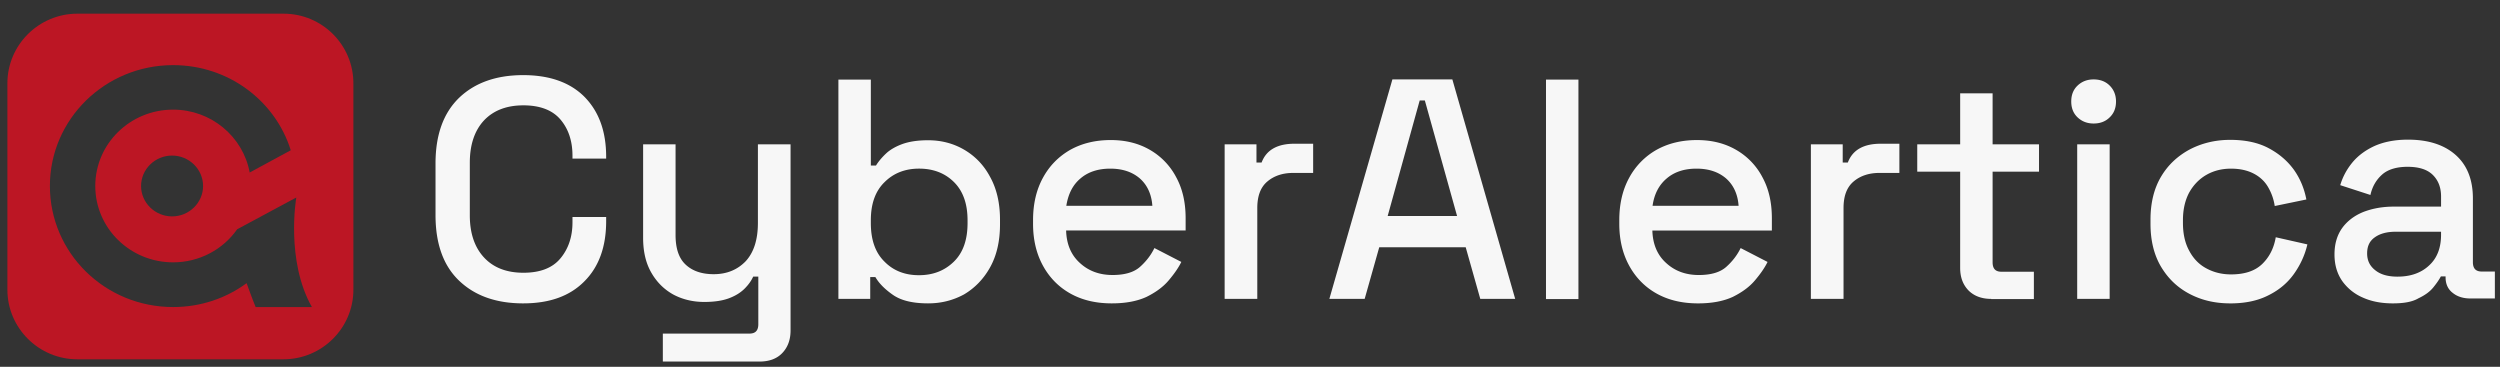
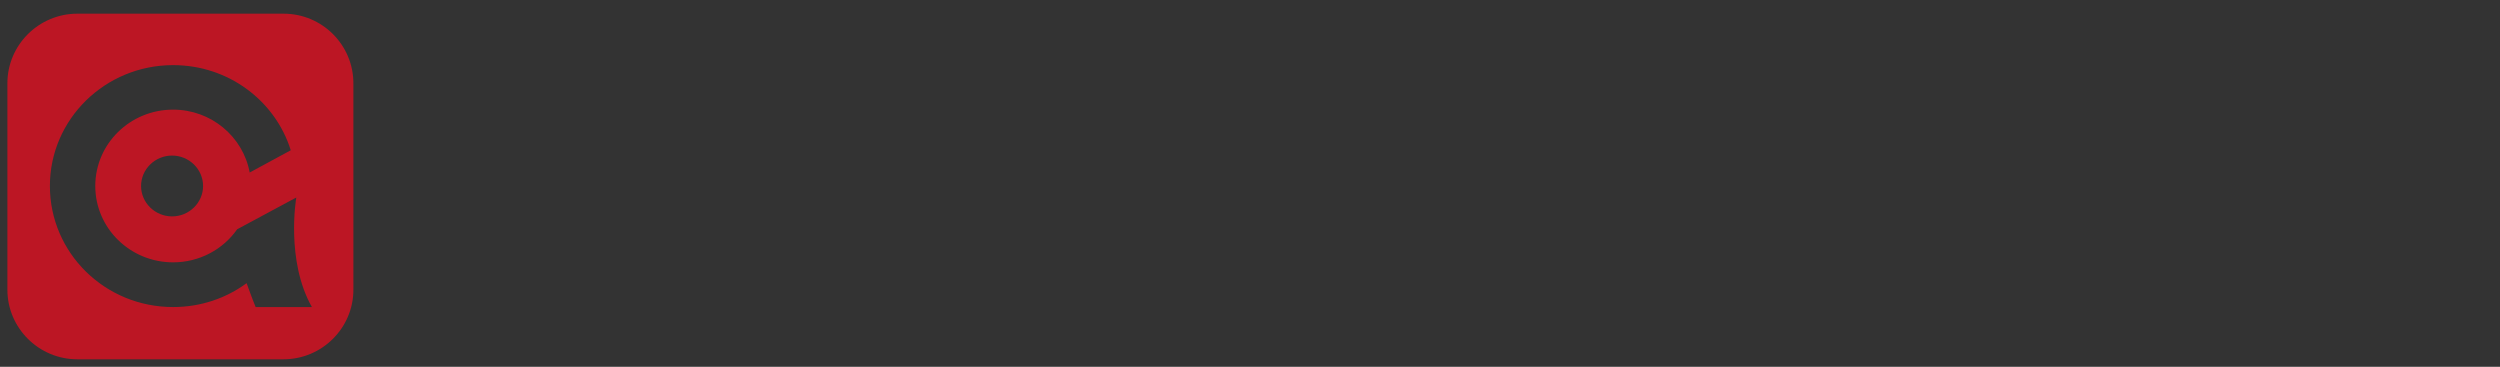
<svg xmlns="http://www.w3.org/2000/svg" width="518" height="76" fill="none">
  <rect width="100%" height="100%" fill="#333333" stroke="none" />
  <path d="M58.756 2.834H16.04c-7.999 0-14.508 6.472-14.508 14.425v42.766c0 7.953 6.51 14.425 14.508 14.425h42.674c7.999 0 14.508-6.472 14.508-14.425V17.259c0-7.953-6.467-14.425-14.466-14.425zM52.97 63.621c-.723-1.734-1.574-4.146-1.872-4.949-4.255 3.13-9.53 4.949-15.232 4.949-14.125 0-25.528-11.21-25.528-25.085 0-13.832 11.445-25.042 25.528-25.042 11.488 0 21.188 7.403 24.379 17.64l-8.509 4.611c-1.361-7.403-7.956-13.029-15.87-13.029-8.935 0-16.125 7.107-16.125 15.821 0 8.756 7.233 15.821 16.125 15.821 5.489 0 10.381-2.707 13.274-6.853l12.126-6.514.128-.042c-.043.169-2.212 13.071 3.233 22.673H52.97zM42.078 38.536c0 3.469-2.893 6.303-6.424 6.303s-6.425-2.834-6.425-6.303 2.893-6.303 6.425-6.303 6.424 2.834 6.424 6.303z" fill="#bc1624" />
-   <path d="M108.408 62.859c-5.574 0-9.999-1.565-13.275-4.696s-4.893-7.657-4.893-13.621v-10.66c0-5.922 1.617-10.448 4.893-13.621 3.276-3.13 7.701-4.695 13.275-4.695 5.488 0 9.743 1.523 12.721 4.526 2.978 3.046 4.467 7.149 4.467 12.394v.381h-6.977v-.592c0-3.088-.851-5.584-2.51-7.53s-4.255-2.919-7.659-2.919c-3.489 0-6.211 1.058-8.169 3.13-1.957 2.115-2.935 5.034-2.935 8.756v10.914c0 3.68.979 6.599 2.935 8.714s4.68 3.173 8.169 3.173c3.446 0 5.999-.973 7.659-2.961s2.51-4.484 2.51-7.487v-1.1h6.977v.888c0 5.245-1.489 9.391-4.467 12.394-3.021 3.088-7.233 4.611-12.721 4.611zm28.931 12.098V69.12h17.955c1.233 0 1.829-.635 1.829-1.946v-9.856h-1.064c-.382.846-.978 1.692-1.786 2.496s-1.873 1.48-3.234 1.988-3.063.761-5.106.761c-2.425 0-4.637-.55-6.552-1.607-1.914-1.1-3.403-2.623-4.51-4.611s-1.616-4.357-1.616-7.064V29.907h6.722v18.782c0 2.792.681 4.822 2.085 6.134s3.318 1.988 5.829 1.988c2.723 0 4.935-.931 6.637-2.707 1.659-1.819 2.51-4.442 2.51-7.91V29.907h6.765v38.579c0 1.946-.596 3.511-1.745 4.695s-2.722 1.734-4.722 1.734h-19.997v.042zm55.012-12.098c-3.148 0-5.531-.55-7.232-1.692-1.66-1.142-2.936-2.369-3.745-3.765h-1.063v4.526h-6.595V16.497h6.722v17.809h1.064c.511-.846 1.234-1.692 2.085-2.496s2.042-1.481 3.446-1.988c1.447-.508 3.191-.761 5.276-.761 2.68 0 5.19.634 7.445 1.946s4.085 3.173 5.404 5.668c1.361 2.453 2.042 5.415 2.042 8.841v.973c0 3.469-.681 6.43-2.042 8.883s-3.191 4.315-5.404 5.626c-2.255 1.227-4.722 1.861-7.403 1.861zm-1.957-5.838c2.936 0 5.319-.931 7.233-2.792s2.851-4.526 2.851-7.995v-.592c0-3.426-.936-6.049-2.808-7.91s-4.298-2.792-7.233-2.792c-2.893 0-5.276.931-7.148 2.792-1.915 1.861-2.851 4.484-2.851 7.91v.592c0 3.469.936 6.134 2.851 7.995 1.829 1.861 4.212 2.792 7.105 2.792zm39.951 5.838c-3.276 0-6.127-.677-8.552-2.031s-4.339-3.299-5.701-5.795-2.042-5.372-2.042-8.672V45.6c0-3.342.681-6.261 2.042-8.756s3.234-4.399 5.659-5.795c2.425-1.354 5.233-2.03 8.381-2.03 3.106 0 5.787.677 8.127 2.031a14.02 14.02 0 0 1 5.446 5.668c1.319 2.411 1.957 5.245 1.957 8.503v2.538H220.9c.085 2.834 1.021 5.076 2.85 6.726 1.787 1.65 4.042 2.496 6.765 2.496 2.511 0 4.425-.55 5.701-1.692s2.255-2.411 2.979-3.892l5.573 2.876c-.595 1.227-1.489 2.496-2.638 3.849s-2.68 2.453-4.552 3.384c-1.915.888-4.297 1.354-7.233 1.354zm-9.403-20.22h17.827c-.17-2.411-1.063-4.315-2.595-5.668-1.574-1.354-3.616-2.03-6.127-2.03s-4.595.677-6.169 2.03c-1.617 1.354-2.553 3.257-2.936 5.668zm32.804 19.29V29.907h6.594v3.765h1.064c.51-1.354 1.361-2.327 2.51-2.961s2.595-.931 4.297-.931h3.872v6.049h-4.127c-2.17 0-3.957.592-5.361 1.777s-2.085 3.003-2.085 5.499v18.824h-6.764zm21.698 0l13.062-45.474h12.423l13.019 45.474h-7.232l-3.021-10.702h-17.912l-3.021 10.702h-7.318zm12.083-17.174h14.381l-6.68-23.943h-1.064l-6.637 23.943zm32.803 17.174V16.497h6.723v45.474h-6.723v-.042zm31.485.931c-3.277 0-6.127-.677-8.552-2.03s-4.34-3.3-5.701-5.795-2.043-5.372-2.043-8.672v-.761c0-3.342.681-6.261 2.043-8.756a14.58 14.58 0 0 1 5.658-5.795c2.425-1.354 5.233-2.03 8.382-2.03 3.106 0 5.786.677 8.126 2.031a14.01 14.01 0 0 1 5.446 5.668c1.319 2.411 1.957 5.245 1.957 8.503v2.538h-24.762c.085 2.834 1.021 5.076 2.851 6.726 1.787 1.65 4.042 2.496 6.765 2.496 2.51 0 4.425-.55 5.701-1.692s2.255-2.411 2.978-3.892l5.574 2.876c-.596 1.227-1.489 2.496-2.638 3.849s-2.681 2.454-4.553 3.384c-1.914.888-4.297 1.354-7.232 1.354zm-9.403-20.22h17.827c-.171-2.411-1.064-4.315-2.596-5.668-1.574-1.354-3.616-2.031-6.126-2.031s-4.595.677-6.17 2.031c-1.616 1.354-2.595 3.257-2.935 5.668zm32.803 19.289V29.907h6.595v3.765h1.063c.511-1.354 1.362-2.327 2.51-2.961s2.596-.931 4.298-.931h3.871v6.049h-4.127c-2.169 0-3.956.592-5.36 1.777s-2.085 3.003-2.085 5.499v18.824h-6.765zm37.356 0c-1.958 0-3.532-.592-4.681-1.734-1.148-1.184-1.744-2.707-1.744-4.695V35.575h-8.892v-5.668h8.892V19.332h6.722v10.575h9.616v5.668h-9.616v18.782c0 1.311.596 1.946 1.83 1.946h6.722v5.668h-8.849v-.042zm21.23-36.337c-1.319 0-2.425-.423-3.319-1.269s-1.318-1.946-1.318-3.3.425-2.453 1.318-3.299 2-1.269 3.319-1.269c1.362 0 2.468.423 3.319 1.269s1.319 1.946 1.319 3.299-.426 2.454-1.319 3.3c-.851.846-1.957 1.269-3.319 1.269zm-3.404 36.337V29.907h6.723v32.022h-6.723zm31.697.931c-3.106 0-5.871-.634-8.381-1.946s-4.468-3.173-5.957-5.668c-1.446-2.453-2.17-5.415-2.17-8.883v-.846c0-3.469.724-6.43 2.17-8.883s3.446-4.315 5.957-5.668c2.51-1.311 5.318-1.988 8.381-1.988 3.106 0 5.744.55 7.914 1.692s3.914 2.623 5.276 4.484c1.319 1.861 2.169 3.934 2.595 6.176l-6.552 1.354c-.213-1.438-.681-2.707-1.362-3.892s-1.659-2.115-2.935-2.792-2.851-1.057-4.765-1.057c-1.873 0-3.574.423-5.064 1.269s-2.68 2.073-3.573 3.638c-.851 1.565-1.319 3.511-1.319 5.753v.592c0 2.242.425 4.188 1.319 5.795.851 1.607 2.042 2.834 3.573 3.638 1.49.804 3.191 1.227 5.064 1.227 2.85 0 4.977-.719 6.467-2.157s2.425-3.299 2.808-5.541l6.552 1.48c-.511 2.2-1.447 4.23-2.766 6.091s-3.063 3.342-5.276 4.442c-2.212 1.142-4.85 1.692-7.956 1.692zm33.697 0c-2.298 0-4.382-.381-6.169-1.184a10.12 10.12 0 0 1-4.297-3.426c-1.064-1.523-1.617-3.342-1.617-5.541s.553-4.019 1.617-5.499c1.063-1.438 2.51-2.538 4.382-3.3 1.872-.719 3.957-1.1 6.297-1.1h9.785v-2.073c0-1.861-.553-3.342-1.702-4.484s-2.893-1.692-5.233-1.692c-2.297 0-4.084.55-5.276 1.607-1.233 1.1-2.042 2.496-2.425 4.23l-6.254-2.03c.511-1.734 1.362-3.3 2.51-4.695s2.681-2.538 4.595-3.426c1.915-.846 4.212-1.311 6.935-1.311 4.17 0 7.488 1.058 9.871 3.173s3.574 5.119 3.574 9.01v13.198c0 1.311.596 1.946 1.829 1.946h2.723v5.584h-5.02c-1.532 0-2.766-.381-3.744-1.184-.979-.761-1.447-1.861-1.447-3.173v-.212h-.978c-.341.635-.851 1.396-1.574 2.284-.681.846-1.702 1.607-3.064 2.242-1.276.761-3.063 1.058-5.318 1.058zm.978-5.541c2.681 0 4.893-.761 6.553-2.326 1.659-1.523 2.467-3.638 2.467-6.345v-.634h-9.402c-1.787 0-3.234.381-4.298 1.142-1.106.761-1.616 1.861-1.616 3.342s.553 2.623 1.702 3.511c1.106.888 2.637 1.311 4.594 1.311z" fill="#f7f7f7" />
</svg>